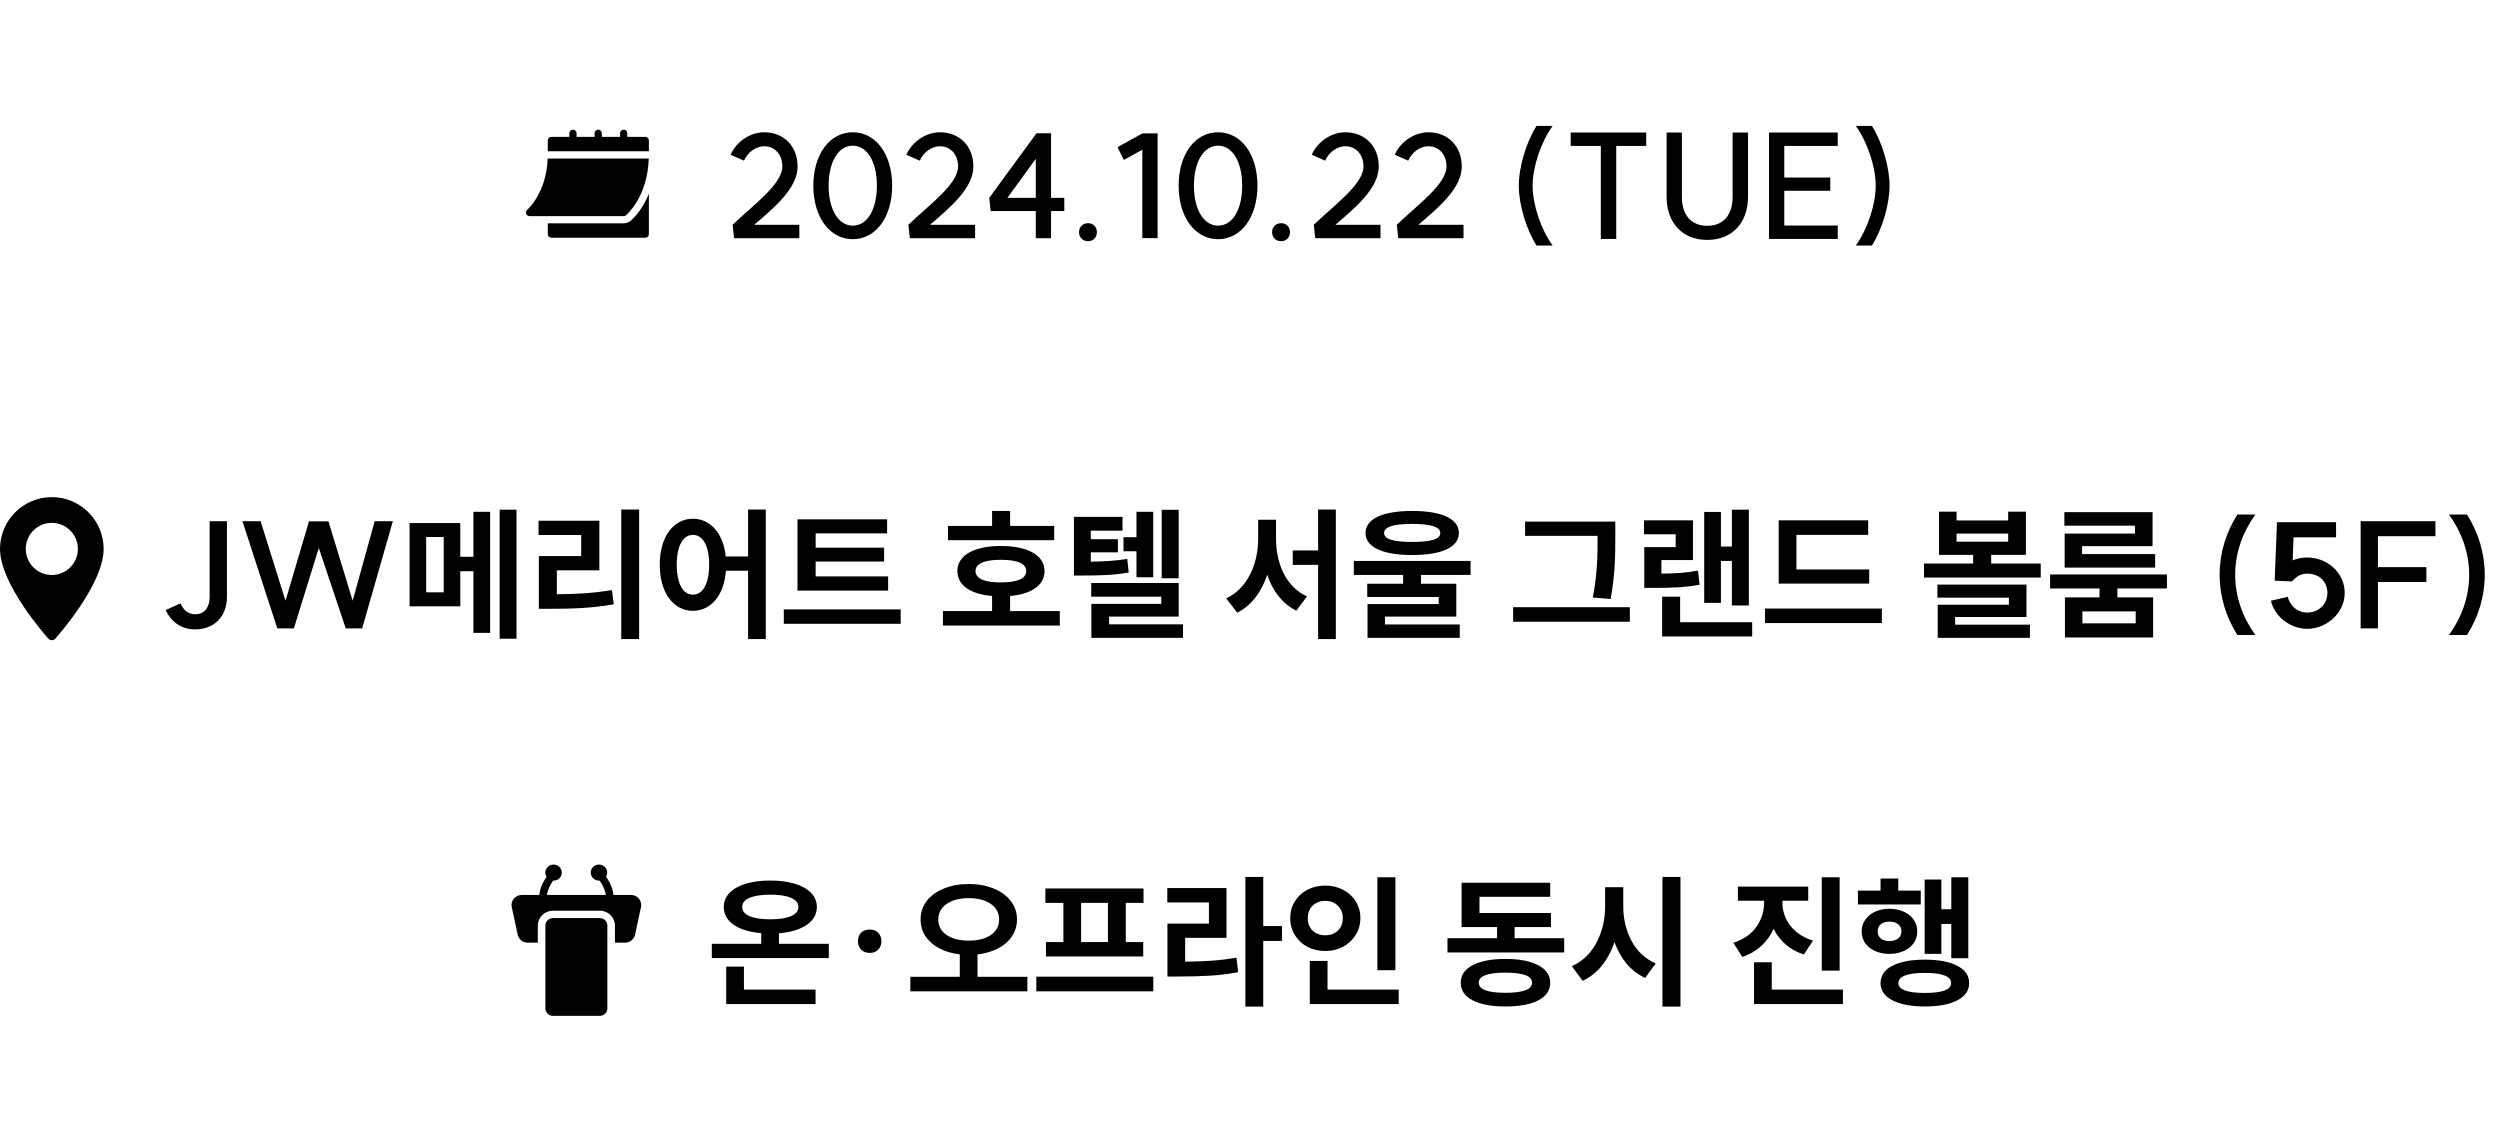
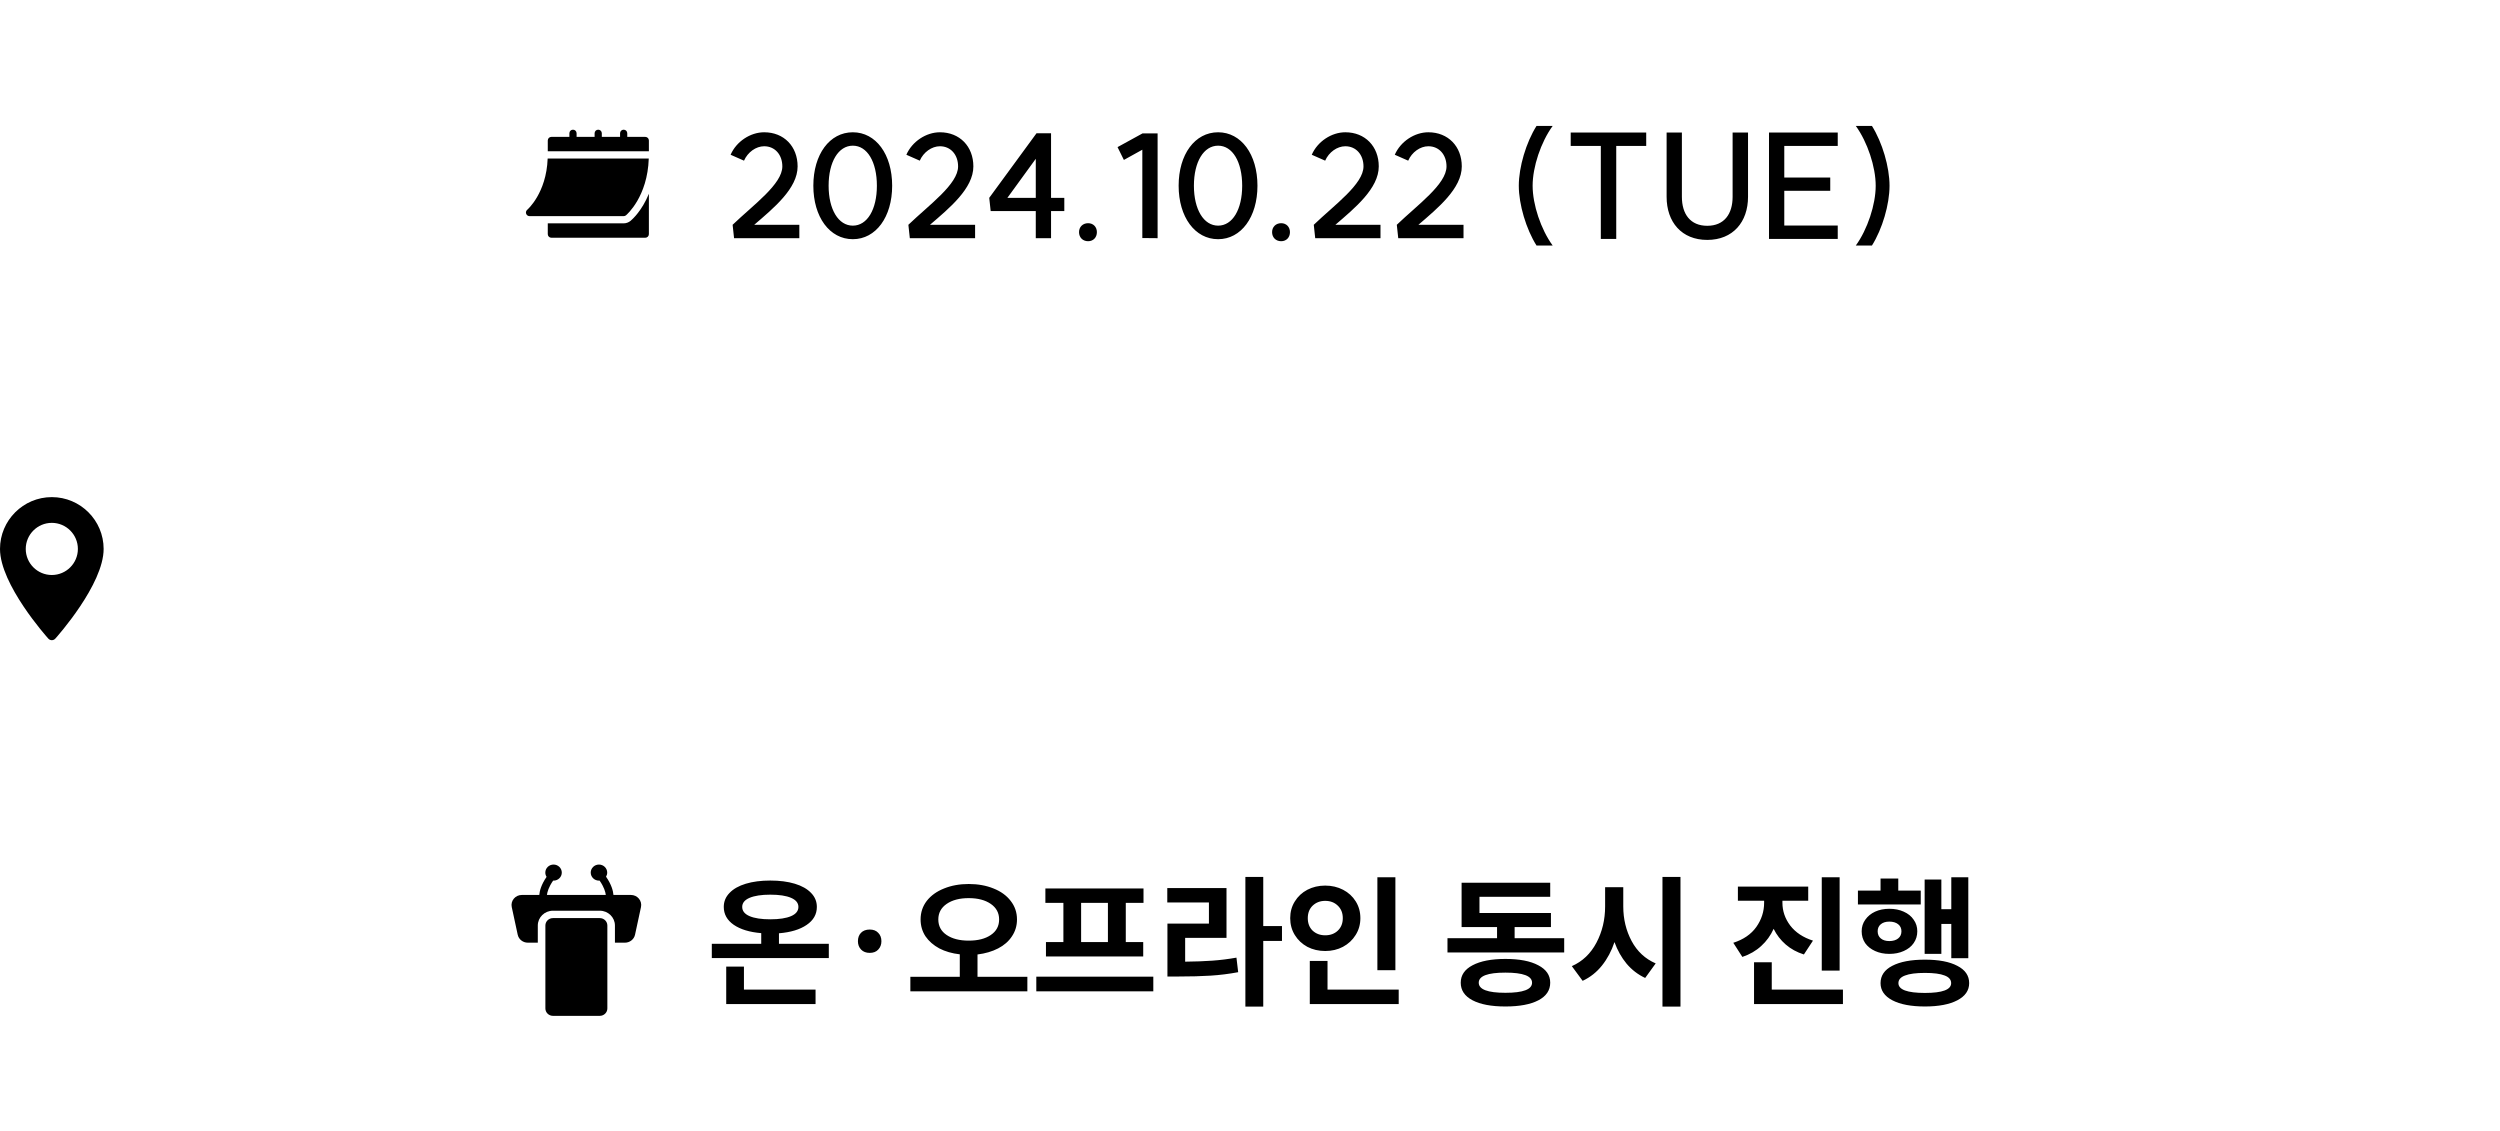
<svg xmlns="http://www.w3.org/2000/svg" width="347" height="157" viewBox="0 0 347 157" fill="none">
-   <path d="M101.688 31.2C104.608 28.4 108.588 25.56 108.588 23.1C108.588 21.46 107.548 20.3 106.068 20.3C104.928 20.3 103.788 21.12 103.268 22.3L101.408 21.48C102.208 19.64 104.148 18.36 106.068 18.36C108.808 18.36 110.708 20.32 110.708 23.1C110.708 26.16 107.388 28.88 104.688 31.2H110.948V33.06H101.888L101.688 31.2ZM118.372 31.32C120.372 31.32 121.712 29.08 121.712 25.78C121.712 22.46 120.372 20.22 118.372 20.22C116.372 20.22 115.012 22.46 115.012 25.78C115.012 29.08 116.372 31.32 118.372 31.32ZM112.892 25.78C112.892 21.42 115.152 18.36 118.372 18.36C121.572 18.36 123.832 21.42 123.832 25.78C123.832 30.12 121.572 33.2 118.372 33.2C115.152 33.2 112.892 30.12 112.892 25.78ZM126.083 31.2C129.003 28.4 132.983 25.56 132.983 23.1C132.983 21.46 131.943 20.3 130.463 20.3C129.323 20.3 128.183 21.12 127.663 22.3L125.803 21.48C126.603 19.64 128.543 18.36 130.463 18.36C133.203 18.36 135.103 20.32 135.103 23.1C135.103 26.16 131.783 28.88 129.083 31.2H135.343V33.06H126.283L126.083 31.2ZM145.886 18.5V27.46H147.726V29.3H145.886V33.06H143.766V29.3H137.506L137.306 27.46L143.866 18.5H145.886ZM139.826 27.46H143.766V22.04L139.826 27.46ZM151.029 30.98C151.749 30.98 152.249 31.5 152.249 32.22C152.249 32.96 151.749 33.48 151.029 33.48C150.289 33.48 149.769 32.96 149.769 32.22C149.769 31.5 150.289 30.98 151.029 30.98ZM160.675 18.52V33.06L158.555 33.04V20.78L155.995 22.2L155.115 20.42L158.575 18.52H160.675ZM169.075 31.32C171.075 31.32 172.415 29.08 172.415 25.78C172.415 22.46 171.075 20.22 169.075 20.22C167.075 20.22 165.715 22.46 165.715 25.78C165.715 29.08 167.075 31.32 169.075 31.32ZM163.595 25.78C163.595 21.42 165.855 18.36 169.075 18.36C172.275 18.36 174.535 21.42 174.535 25.78C174.535 30.12 172.275 33.2 169.075 33.2C165.855 33.2 163.595 30.12 163.595 25.78ZM177.826 30.98C178.546 30.98 179.046 31.5 179.046 32.22C179.046 32.96 178.546 33.48 177.826 33.48C177.086 33.48 176.566 32.96 176.566 32.22C176.566 31.5 177.086 30.98 177.826 30.98ZM182.352 31.2C185.272 28.4 189.252 25.56 189.252 23.1C189.252 21.46 188.212 20.3 186.732 20.3C185.592 20.3 184.452 21.12 183.932 22.3L182.072 21.48C182.872 19.64 184.812 18.36 186.732 18.36C189.472 18.36 191.372 20.32 191.372 23.1C191.372 26.16 188.052 28.88 185.352 31.2H191.612V33.06H182.552L182.352 31.2ZM193.876 31.2C196.796 28.4 200.776 25.56 200.776 23.1C200.776 21.46 199.736 20.3 198.256 20.3C197.116 20.3 195.976 21.12 195.456 22.3L193.596 21.48C194.396 19.64 196.336 18.36 198.256 18.36C200.996 18.36 202.896 20.32 202.896 23.1C202.896 26.16 199.576 28.88 196.876 31.2H203.136V33.06H194.076L193.876 31.2ZM210.809 25.78C210.809 23.18 211.829 19.76 213.269 17.48H215.509C213.869 19.74 212.729 23.16 212.729 25.78C212.729 28.4 213.869 31.82 215.509 34.08H213.269C211.829 31.8 210.809 28.38 210.809 25.78ZM228.494 18.4V20.26H224.334V33.16H222.194V20.26H218.014V18.4H228.494ZM236.966 33.3C233.406 33.3 231.326 30.82 231.326 27.32V18.4H233.446V27.32C233.446 29.72 234.626 31.34 236.966 31.34C239.306 31.34 240.486 29.72 240.486 27.32V18.4H242.626V27.32C242.626 30.82 240.526 33.3 236.966 33.3ZM255.078 18.4V20.26H247.658V24.64H254.038V26.48H247.658V31.3H255.078V33.16H245.538V18.4H255.078ZM262.267 25.78C262.267 28.38 261.267 31.78 259.827 34.08H257.587C259.207 31.84 260.347 28.4 260.347 25.78C260.347 23.16 259.207 19.72 257.587 17.48H259.827C261.267 19.78 262.267 23.18 262.267 25.78Z" fill="black" />
+   <path d="M101.688 31.2C104.608 28.4 108.588 25.56 108.588 23.1C108.588 21.46 107.548 20.3 106.068 20.3C104.928 20.3 103.788 21.12 103.268 22.3L101.408 21.48C102.208 19.64 104.148 18.36 106.068 18.36C108.808 18.36 110.708 20.32 110.708 23.1C110.708 26.16 107.388 28.88 104.688 31.2H110.948V33.06H101.888L101.688 31.2ZM118.372 31.32C120.372 31.32 121.712 29.08 121.712 25.78C121.712 22.46 120.372 20.22 118.372 20.22C116.372 20.22 115.012 22.46 115.012 25.78C115.012 29.08 116.372 31.32 118.372 31.32ZM112.892 25.78C112.892 21.42 115.152 18.36 118.372 18.36C121.572 18.36 123.832 21.42 123.832 25.78C123.832 30.12 121.572 33.2 118.372 33.2C115.152 33.2 112.892 30.12 112.892 25.78ZM126.083 31.2C129.003 28.4 132.983 25.56 132.983 23.1C132.983 21.46 131.943 20.3 130.463 20.3C129.323 20.3 128.183 21.12 127.663 22.3L125.803 21.48C126.603 19.64 128.543 18.36 130.463 18.36C133.203 18.36 135.103 20.32 135.103 23.1C135.103 26.16 131.783 28.88 129.083 31.2H135.343V33.06H126.283ZM145.886 18.5V27.46H147.726V29.3H145.886V33.06H143.766V29.3H137.506L137.306 27.46L143.866 18.5H145.886ZM139.826 27.46H143.766V22.04L139.826 27.46ZM151.029 30.98C151.749 30.98 152.249 31.5 152.249 32.22C152.249 32.96 151.749 33.48 151.029 33.48C150.289 33.48 149.769 32.96 149.769 32.22C149.769 31.5 150.289 30.98 151.029 30.98ZM160.675 18.52V33.06L158.555 33.04V20.78L155.995 22.2L155.115 20.42L158.575 18.52H160.675ZM169.075 31.32C171.075 31.32 172.415 29.08 172.415 25.78C172.415 22.46 171.075 20.22 169.075 20.22C167.075 20.22 165.715 22.46 165.715 25.78C165.715 29.08 167.075 31.32 169.075 31.32ZM163.595 25.78C163.595 21.42 165.855 18.36 169.075 18.36C172.275 18.36 174.535 21.42 174.535 25.78C174.535 30.12 172.275 33.2 169.075 33.2C165.855 33.2 163.595 30.12 163.595 25.78ZM177.826 30.98C178.546 30.98 179.046 31.5 179.046 32.22C179.046 32.96 178.546 33.48 177.826 33.48C177.086 33.48 176.566 32.96 176.566 32.22C176.566 31.5 177.086 30.98 177.826 30.98ZM182.352 31.2C185.272 28.4 189.252 25.56 189.252 23.1C189.252 21.46 188.212 20.3 186.732 20.3C185.592 20.3 184.452 21.12 183.932 22.3L182.072 21.48C182.872 19.64 184.812 18.36 186.732 18.36C189.472 18.36 191.372 20.32 191.372 23.1C191.372 26.16 188.052 28.88 185.352 31.2H191.612V33.06H182.552L182.352 31.2ZM193.876 31.2C196.796 28.4 200.776 25.56 200.776 23.1C200.776 21.46 199.736 20.3 198.256 20.3C197.116 20.3 195.976 21.12 195.456 22.3L193.596 21.48C194.396 19.64 196.336 18.36 198.256 18.36C200.996 18.36 202.896 20.32 202.896 23.1C202.896 26.16 199.576 28.88 196.876 31.2H203.136V33.06H194.076L193.876 31.2ZM210.809 25.78C210.809 23.18 211.829 19.76 213.269 17.48H215.509C213.869 19.74 212.729 23.16 212.729 25.78C212.729 28.4 213.869 31.82 215.509 34.08H213.269C211.829 31.8 210.809 28.38 210.809 25.78ZM228.494 18.4V20.26H224.334V33.16H222.194V20.26H218.014V18.4H228.494ZM236.966 33.3C233.406 33.3 231.326 30.82 231.326 27.32V18.4H233.446V27.32C233.446 29.72 234.626 31.34 236.966 31.34C239.306 31.34 240.486 29.72 240.486 27.32V18.4H242.626V27.32C242.626 30.82 240.526 33.3 236.966 33.3ZM255.078 18.4V20.26H247.658V24.64H254.038V26.48H247.658V31.3H255.078V33.16H245.538V18.4H255.078ZM262.267 25.78C262.267 28.38 261.267 31.78 259.827 34.08H257.587C259.207 31.84 260.347 28.4 260.347 25.78C260.347 23.16 259.207 19.72 257.587 17.48H259.827C261.267 19.78 262.267 23.18 262.267 25.78Z" fill="black" />
  <path d="M73.499 30H86.566C86.683 30 86.797 29.959 86.886 29.885C87.012 29.779 89.875 27.317 90.049 22H76.016C75.842 26.826 73.205 29.094 73.178 29.117C73.017 29.253 72.958 29.474 73.031 29.672C73.102 29.869 73.289 30 73.499 30Z" fill="black" />
  <path d="M89.565 19H87.065V18.5C87.065 18.22 86.845 18 86.565 18C86.285 18 86.065 18.22 86.065 18.5V19H83.531V18.5C83.531 18.22 83.311 18 83.031 18C82.751 18 82.531 18.22 82.531 18.5V19H80.031V18.5C80.031 18.22 79.811 18 79.531 18C79.251 18 79.031 18.22 79.031 18.5V19H76.531C76.251 19 76.031 19.22 76.031 19.5V21H90.065V19.5C90.065 19.22 89.845 19 89.565 19Z" fill="black" />
  <path d="M87.527 30.65C87.256 30.876 86.915 31 86.565 31H76.031V32.499C76.031 32.776 76.255 32.999 76.531 32.999H89.565C89.841 32.999 90.065 32.776 90.065 32.499V26.895C89.101 29.26 87.755 30.459 87.527 30.65Z" fill="black" />
-   <path d="M31.499 82.86C31.499 85.6 29.699 87.36 27.059 87.36C25.159 87.36 23.739 86.3 22.999 84.68L25.059 83.74C25.379 84.46 25.919 85.26 27.079 85.26C28.499 85.26 29.099 84.16 29.099 82.84V72.34H31.499V82.86ZM54.529 72.34L50.269 87.22H47.989L44.249 76.06L40.789 87.22H38.489L33.649 72.34H36.169L39.629 83.38L42.889 72.36H45.589L48.949 83.38L52.009 72.34H54.529ZM56.851 72.6H63.891V77.28H65.711V71.04H68.031V87.84H65.711V79.28H63.891V84.16H56.851V72.6ZM59.151 82.22H61.591V74.54H59.151V82.22ZM69.351 88.66V70.74H71.691V88.66H69.351ZM86.231 70.72H88.711V88.7H86.231V70.72ZM74.751 74.26V72.28H83.191V79.16H77.291V82.48C80.031 82.46 82.351 82.34 84.931 81.9L85.191 83.88C82.251 84.4 79.591 84.5 76.351 84.5H74.791V77.18H80.671V74.26H74.751ZM96.172 72C98.572 72 100.392 73.98 100.732 77.24H103.832V70.72H106.292V88.7H103.832V79.22H100.752C100.512 82.66 98.652 84.78 96.172 84.78C93.512 84.78 91.572 82.32 91.572 78.38C91.572 74.46 93.512 72 96.172 72ZM93.932 78.38C93.932 81.06 94.832 82.54 96.172 82.54C97.532 82.54 98.432 81.06 98.432 78.38C98.432 75.7 97.532 74.24 96.172 74.24C94.832 74.24 93.932 75.7 93.932 78.38ZM110.692 72.08H123.132V74.04H113.212V76.02H122.712V77.94H113.212V80H123.272V81.98H110.692V72.08ZM108.792 86.58V84.58H125.012V86.58H108.792ZM131.582 73H137.702V70.92H140.202V73H146.322V74.98H131.582V73ZM130.882 86.82V84.82H137.702V82.72C134.702 82.48 132.882 81.22 132.882 79.26C132.882 77.08 135.202 75.78 138.922 75.78C142.662 75.78 144.982 77.08 144.982 79.26C144.982 81.22 143.182 82.46 140.202 82.72V84.82H147.102V86.82H130.882ZM135.402 79.26C135.402 80.32 136.642 80.84 138.922 80.84C141.202 80.84 142.442 80.32 142.442 79.26C142.442 78.22 141.202 77.7 138.922 77.7C136.642 77.7 135.402 78.22 135.402 79.26ZM155.943 74.56H157.743V71.04H160.063V80.12H157.743V76.52H155.943V74.56ZM149.063 79.88V71.74H155.803V73.66H151.403V74.84H155.163V76.66H151.403V77.96C153.303 77.94 154.763 77.84 156.463 77.58L156.663 79.46C154.583 79.84 152.823 79.88 150.263 79.88H149.063ZM151.463 82.82V80.92H163.603V85.58H153.943V86.66H164.203V88.54H151.483V83.82H161.183V82.82H151.463ZM161.243 80.26V70.76H163.603V80.26H161.243ZM179.433 76.4H182.953V70.72H185.413V88.7H182.953V78.4H179.433V76.4ZM170.193 83.06C173.193 81.66 174.633 78.2 174.633 74.8V72.14H177.113V74.8C177.113 78.18 178.473 81.46 181.413 82.78L179.933 84.76C177.973 83.8 176.633 82 175.893 79.78C175.113 82.12 173.733 84.04 171.733 85.04L170.193 83.06ZM196.013 70.92C200.093 70.92 202.493 72 202.493 73.98C202.493 75.96 200.093 77.04 196.013 77.04C191.953 77.04 189.533 75.96 189.533 73.98C189.533 72 191.953 70.92 196.013 70.92ZM187.913 79.8V77.86H204.113V79.8H197.233V81.02H202.133V85.58H192.233V86.68H202.613V88.54H189.813V83.84H199.693V82.86H189.773V81.02H194.753V79.8H187.913ZM192.113 73.98C192.113 74.84 193.393 75.22 196.013 75.22C198.633 75.22 199.913 74.84 199.913 73.98C199.913 73.14 198.633 72.72 196.013 72.72C193.393 72.72 192.113 73.14 192.113 73.98ZM211.683 72.4H224.203V74.5C224.203 76.98 224.203 79.46 223.563 83.14L221.083 82.94C221.743 79.48 221.743 76.92 221.743 74.5V74.38H211.683V72.4ZM210.023 86.3V84.28H226.223V86.3H210.023ZM240.383 70.74H242.743V84.04H240.383V77.86H238.863V83.68H236.543V71.06H238.863V75.86H240.383V70.74ZM228.183 74.16V72.22H234.983V77.74H230.603V79.62C232.563 79.6 234.003 79.52 235.683 79.2L235.903 81.16C233.843 81.54 232.083 81.6 229.443 81.6H228.223V75.94H232.583V74.16H228.183ZM230.703 88.34V82.82H233.203V86.36H243.203V88.34H230.703ZM246.884 72.22H259.304V74.24H249.344V79.04H259.444V81H246.884V72.22ZM244.984 86.48V84.46H261.204V86.48H244.984ZM269.134 71.02H271.574V72.24H278.734V71.02H281.194V77.02H276.374V78.22H283.254V80.16H267.054V78.22H273.874V77.02H269.134V71.02ZM268.914 82.96V81.14H281.274V85.64H271.374V86.7H281.754V88.54H268.954V83.94H278.834V82.96H268.914ZM271.574 75.18H278.734V74.06H271.574V75.18ZM284.554 79.74H300.774V81.68H293.894V82.92H298.854V88.48H286.614V82.92H291.414V81.68H284.554V79.74ZM286.534 72.96V71.08H298.774V75.8H288.994V76.9H299.134V78.78H286.574V74.06H296.334V72.96H286.534ZM289.034 86.52H296.434V84.86H289.034V86.52ZM308.084 79.78C308.084 76.74 308.984 73.9 310.544 71.42H313.044C311.284 73.86 310.244 76.72 310.244 79.78C310.244 82.84 311.284 85.7 313.044 88.14H310.544C308.984 85.66 308.084 82.82 308.084 79.78ZM318.124 80.7L315.724 80.6L316.044 72.48H324.244V74.58H318.344L318.224 77.78C318.844 77.52 319.544 77.38 320.244 77.38C322.964 77.38 325.444 79.42 325.444 82.32C325.444 85.08 322.924 87.28 320.244 87.28C317.964 87.28 315.744 85.66 315.204 83.38L317.544 82.84C317.844 84.1 318.884 85.02 320.244 85.02C321.864 85.02 323.044 83.82 323.044 82.32C323.044 80.72 321.924 79.62 320.244 79.62C319.304 79.62 318.704 80.06 318.124 80.7ZM338.037 72.34V74.42H330.057V78.72H336.777V80.78H330.057V87.22H327.657V72.34H338.037ZM344.881 79.78C344.881 82.82 343.981 85.66 342.421 88.14H339.921C341.681 85.7 342.721 82.84 342.721 79.78C342.721 76.72 341.681 73.86 339.921 71.42H342.421C343.981 73.9 344.881 76.74 344.881 79.78Z" fill="black" />
  <path d="M7.192 69C3.226 69 0 72.226 0 76.192C0 81.113 6.436 88.338 6.71 88.643C6.967 88.93 7.417 88.93 7.674 88.643C7.948 88.338 14.384 81.113 14.384 76.192C14.384 72.226 11.158 69 7.192 69ZM7.192 79.81C5.197 79.81 3.574 78.187 3.574 76.192C3.574 74.197 5.197 72.573 7.192 72.573C9.187 72.573 10.81 74.197 10.81 76.192C10.81 78.187 9.187 79.81 7.192 79.81Z" fill="black" />
  <path d="M105.659 131V129.52C104.046 129.387 102.773 129 101.839 128.36C100.919 127.72 100.459 126.893 100.459 125.88C100.459 125.133 100.726 124.487 101.259 123.94C101.793 123.38 102.546 122.953 103.519 122.66C104.493 122.367 105.626 122.22 106.919 122.22C108.213 122.22 109.346 122.367 110.319 122.66C111.293 122.953 112.046 123.38 112.579 123.94C113.113 124.487 113.379 125.133 113.379 125.88C113.379 126.907 112.906 127.74 111.959 128.38C111.026 129.02 109.746 129.407 108.119 129.54V131H115.039V132.98H98.799V131H105.659ZM100.799 134.16H103.259V137.36H113.199V139.36H100.799V134.16ZM103.019 125.88C103.019 126.44 103.359 126.867 104.039 127.16C104.719 127.453 105.679 127.6 106.919 127.6C108.159 127.6 109.119 127.453 109.799 127.16C110.479 126.867 110.819 126.44 110.819 125.88C110.819 125.333 110.479 124.913 109.799 124.62C109.119 124.327 108.159 124.18 106.919 124.18C105.693 124.18 104.733 124.327 104.039 124.62C103.359 124.913 103.019 125.333 103.019 125.88ZM120.72 129.02C121.226 129.02 121.62 129.173 121.9 129.48C122.193 129.773 122.34 130.16 122.34 130.64C122.34 131.107 122.193 131.493 121.9 131.8C121.62 132.107 121.226 132.26 120.72 132.26C120.213 132.26 119.813 132.107 119.52 131.8C119.226 131.493 119.08 131.107 119.08 130.64C119.08 130.16 119.22 129.773 119.5 129.48C119.793 129.173 120.2 129.02 120.72 129.02ZM134.458 122.7C135.738 122.7 136.885 122.907 137.898 123.32C138.912 123.72 139.705 124.293 140.278 125.04C140.865 125.787 141.158 126.647 141.158 127.62C141.158 128.487 140.925 129.267 140.458 129.96C140.005 130.653 139.365 131.213 138.538 131.64C137.712 132.067 136.758 132.347 135.678 132.48V135.58H142.598V137.6H126.358V135.58H133.218V132.46C132.152 132.34 131.205 132.067 130.378 131.64C129.565 131.2 128.925 130.64 128.458 129.96C128.005 129.267 127.778 128.487 127.778 127.62C127.778 126.647 128.065 125.787 128.638 125.04C129.225 124.293 130.025 123.72 131.038 123.32C132.052 122.907 133.192 122.7 134.458 122.7ZM130.238 127.62C130.238 128.54 130.625 129.26 131.398 129.78C132.172 130.3 133.192 130.56 134.458 130.56C135.738 130.56 136.758 130.3 137.518 129.78C138.292 129.26 138.678 128.54 138.678 127.62C138.678 126.713 138.292 125.993 137.518 125.46C136.745 124.927 135.725 124.66 134.458 124.66C133.192 124.66 132.172 124.927 131.398 125.46C130.625 125.993 130.238 126.713 130.238 127.62ZM160.079 135.56V137.6H143.839V135.56H160.079ZM145.099 123.32H158.719V125.32H156.259V130.76H158.679V132.76H145.179V130.76H147.599V125.32H145.099V123.32ZM153.779 130.76V125.32H150.059V130.76H153.779ZM175.339 121.72V128.54H177.939V130.6H175.339V139.72H172.859V121.72H175.339ZM162.019 123.26H170.239V130.18H164.499V133.48C165.899 133.467 167.153 133.42 168.259 133.34C169.379 133.26 170.499 133.12 171.619 132.92L171.859 134.94C170.579 135.18 169.299 135.34 168.019 135.42C166.753 135.5 165.259 135.54 163.539 135.54H162.039V128.2H167.799V125.26H162.019V123.26ZM193.68 121.76V134.66H191.18V121.76H193.68ZM179.08 127.44C179.08 126.573 179.293 125.8 179.72 125.12C180.146 124.427 180.726 123.887 181.46 123.5C182.206 123.113 183.033 122.92 183.94 122.92C184.846 122.92 185.673 123.113 186.42 123.5C187.166 123.887 187.753 124.427 188.18 125.12C188.606 125.8 188.82 126.573 188.82 127.44C188.82 128.307 188.6 129.087 188.16 129.78C187.733 130.473 187.146 131.02 186.4 131.42C185.666 131.807 184.846 132 183.94 132C183.033 132 182.206 131.807 181.46 131.42C180.726 131.02 180.146 130.473 179.72 129.78C179.293 129.087 179.08 128.307 179.08 127.44ZM181.52 127.44C181.52 128.16 181.746 128.74 182.2 129.18C182.666 129.607 183.246 129.82 183.94 129.82C184.646 129.82 185.226 129.607 185.68 129.18C186.146 128.74 186.38 128.16 186.38 127.44C186.38 126.72 186.146 126.14 185.68 125.7C185.226 125.26 184.646 125.04 183.94 125.04C183.246 125.04 182.666 125.26 182.2 125.7C181.746 126.14 181.52 126.72 181.52 127.44ZM181.8 133.38H184.26V137.36H194.14V139.36H181.8V133.38ZM207.79 130.22V128.68H202.87V122.52H215.17V124.48H205.35V126.72H215.27V128.68H210.23V130.22H217.11V132.2H200.91V130.22H207.79ZM202.75 136.4C202.75 135.36 203.296 134.553 204.39 133.98C205.496 133.393 207.016 133.1 208.95 133.1C210.896 133.1 212.416 133.393 213.51 133.98C214.616 134.553 215.17 135.36 215.17 136.4C215.17 137.453 214.623 138.267 213.53 138.84C212.436 139.413 210.91 139.7 208.95 139.7C207.003 139.7 205.483 139.413 204.39 138.84C203.296 138.267 202.75 137.453 202.75 136.4ZM205.25 136.4C205.25 137.333 206.483 137.8 208.95 137.8C211.416 137.8 212.65 137.333 212.65 136.4C212.65 135.467 211.416 135 208.95 135C206.483 135 205.25 135.467 205.25 136.4ZM225.31 123.14V125.82C225.31 127.567 225.697 129.167 226.47 130.62C227.243 132.06 228.357 133.093 229.81 133.72L228.35 135.74C227.35 135.273 226.49 134.613 225.77 133.76C225.063 132.907 224.503 131.907 224.09 130.76C223.677 132 223.097 133.087 222.35 134.02C221.617 134.94 220.723 135.647 219.67 136.14L218.17 134.1C219.65 133.447 220.79 132.36 221.59 130.84C222.39 129.32 222.79 127.647 222.79 125.82V123.14H225.31ZM230.75 121.72H233.25V139.72H230.75V121.72ZM250.98 123.06V125.02H247.4V125.3C247.4 126.447 247.76 127.5 248.48 128.46C249.213 129.42 250.267 130.12 251.64 130.56L250.38 132.48C249.407 132.173 248.567 131.713 247.86 131.1C247.153 130.487 246.593 129.76 246.18 128.92C245.767 129.84 245.193 130.633 244.46 131.3C243.74 131.967 242.867 132.473 241.84 132.82L240.58 130.86C241.993 130.407 243.06 129.673 243.78 128.66C244.5 127.633 244.86 126.513 244.86 125.3V125.02H241.22V123.06H250.98ZM243.46 133.56H245.92V137.36H255.8V139.36H243.46V133.56ZM252.86 121.76H255.34V134.72H252.86V121.76ZM273.2 121.76V133H270.84V128.24H269.46V132.4H267.14V122.08H269.46V126.2H270.84V121.76H273.2ZM257.88 123.62H261.02V121.94H263.48V123.62H266.6V125.54H257.88V123.62ZM258.4 129.26C258.4 128.66 258.567 128.127 258.9 127.66C259.234 127.18 259.687 126.807 260.26 126.54C260.847 126.273 261.507 126.14 262.24 126.14C262.987 126.14 263.654 126.273 264.24 126.54C264.84 126.807 265.3 127.18 265.62 127.66C265.954 128.127 266.12 128.66 266.12 129.26C266.12 129.873 265.954 130.42 265.62 130.9C265.3 131.367 264.84 131.733 264.24 132C263.654 132.267 262.987 132.4 262.24 132.4C261.507 132.4 260.847 132.267 260.26 132C259.674 131.733 259.214 131.367 258.88 130.9C258.56 130.42 258.4 129.873 258.4 129.26ZM260.62 129.26C260.62 129.687 260.767 130.02 261.06 130.26C261.354 130.5 261.747 130.62 262.24 130.62C262.747 130.62 263.154 130.5 263.46 130.26C263.767 130.02 263.92 129.687 263.92 129.26C263.92 128.847 263.767 128.52 263.46 128.28C263.154 128.04 262.747 127.92 262.24 127.92C261.747 127.92 261.354 128.04 261.06 128.28C260.767 128.52 260.62 128.847 260.62 129.26ZM261.02 136.46C261.02 135.42 261.56 134.62 262.64 134.06C263.734 133.487 265.247 133.2 267.18 133.2C269.1 133.2 270.6 133.487 271.68 134.06C272.774 134.62 273.32 135.42 273.32 136.46C273.32 137.473 272.774 138.267 271.68 138.84C270.587 139.413 269.087 139.7 267.18 139.7C265.26 139.7 263.754 139.413 262.66 138.84C261.567 138.267 261.02 137.473 261.02 136.46ZM263.5 136.46C263.5 137.367 264.727 137.82 267.18 137.82C269.607 137.82 270.82 137.367 270.82 136.46C270.82 135.98 270.52 135.627 269.92 135.4C269.32 135.16 268.407 135.04 267.18 135.04C265.954 135.04 265.034 135.16 264.42 135.4C263.807 135.627 263.5 135.98 263.5 136.46Z" fill="black" />
  <path d="M84.301 128.46V139.972C84.301 140.539 83.829 141 83.249 141H76.751C76.171 141 75.699 140.539 75.699 139.972V128.46C75.699 127.893 76.171 127.432 76.751 127.432H83.249C83.829 127.432 84.301 127.893 84.301 128.46ZM88.681 124.735C88.408 124.407 88.004 124.219 87.572 124.219H85.147C85.102 123.669 84.885 122.789 84.118 121.686C84.22 121.519 84.28 121.324 84.28 121.116C84.28 120.501 83.767 120 83.136 120C82.506 120 81.993 120.501 81.993 121.116C81.993 121.732 82.506 122.232 83.136 122.232C83.166 122.232 83.194 122.23 83.223 122.228C83.848 123.118 84.036 123.811 84.086 124.219H75.914C75.964 123.811 76.152 123.119 76.776 122.229C76.795 122.23 76.814 122.232 76.834 122.232C77.464 122.232 77.977 121.732 77.977 121.116C77.977 120.501 77.464 120 76.834 120C76.203 120 75.69 120.501 75.69 121.116C75.69 121.334 75.755 121.537 75.866 121.709C75.112 122.801 74.898 123.673 74.853 124.22H72.428C71.996 124.22 71.592 124.407 71.319 124.735C71.047 125.062 70.942 125.487 71.031 125.9L71.857 129.737C71.995 130.378 72.582 130.843 73.254 130.843H74.647V128.46C74.647 127.327 75.591 126.406 76.751 126.406H83.249C84.409 126.406 85.353 127.327 85.353 128.46V130.843H86.746C87.418 130.843 88.005 130.378 88.143 129.737L88.969 125.9C89.058 125.487 88.953 125.062 88.681 124.735Z" fill="black" />
</svg>